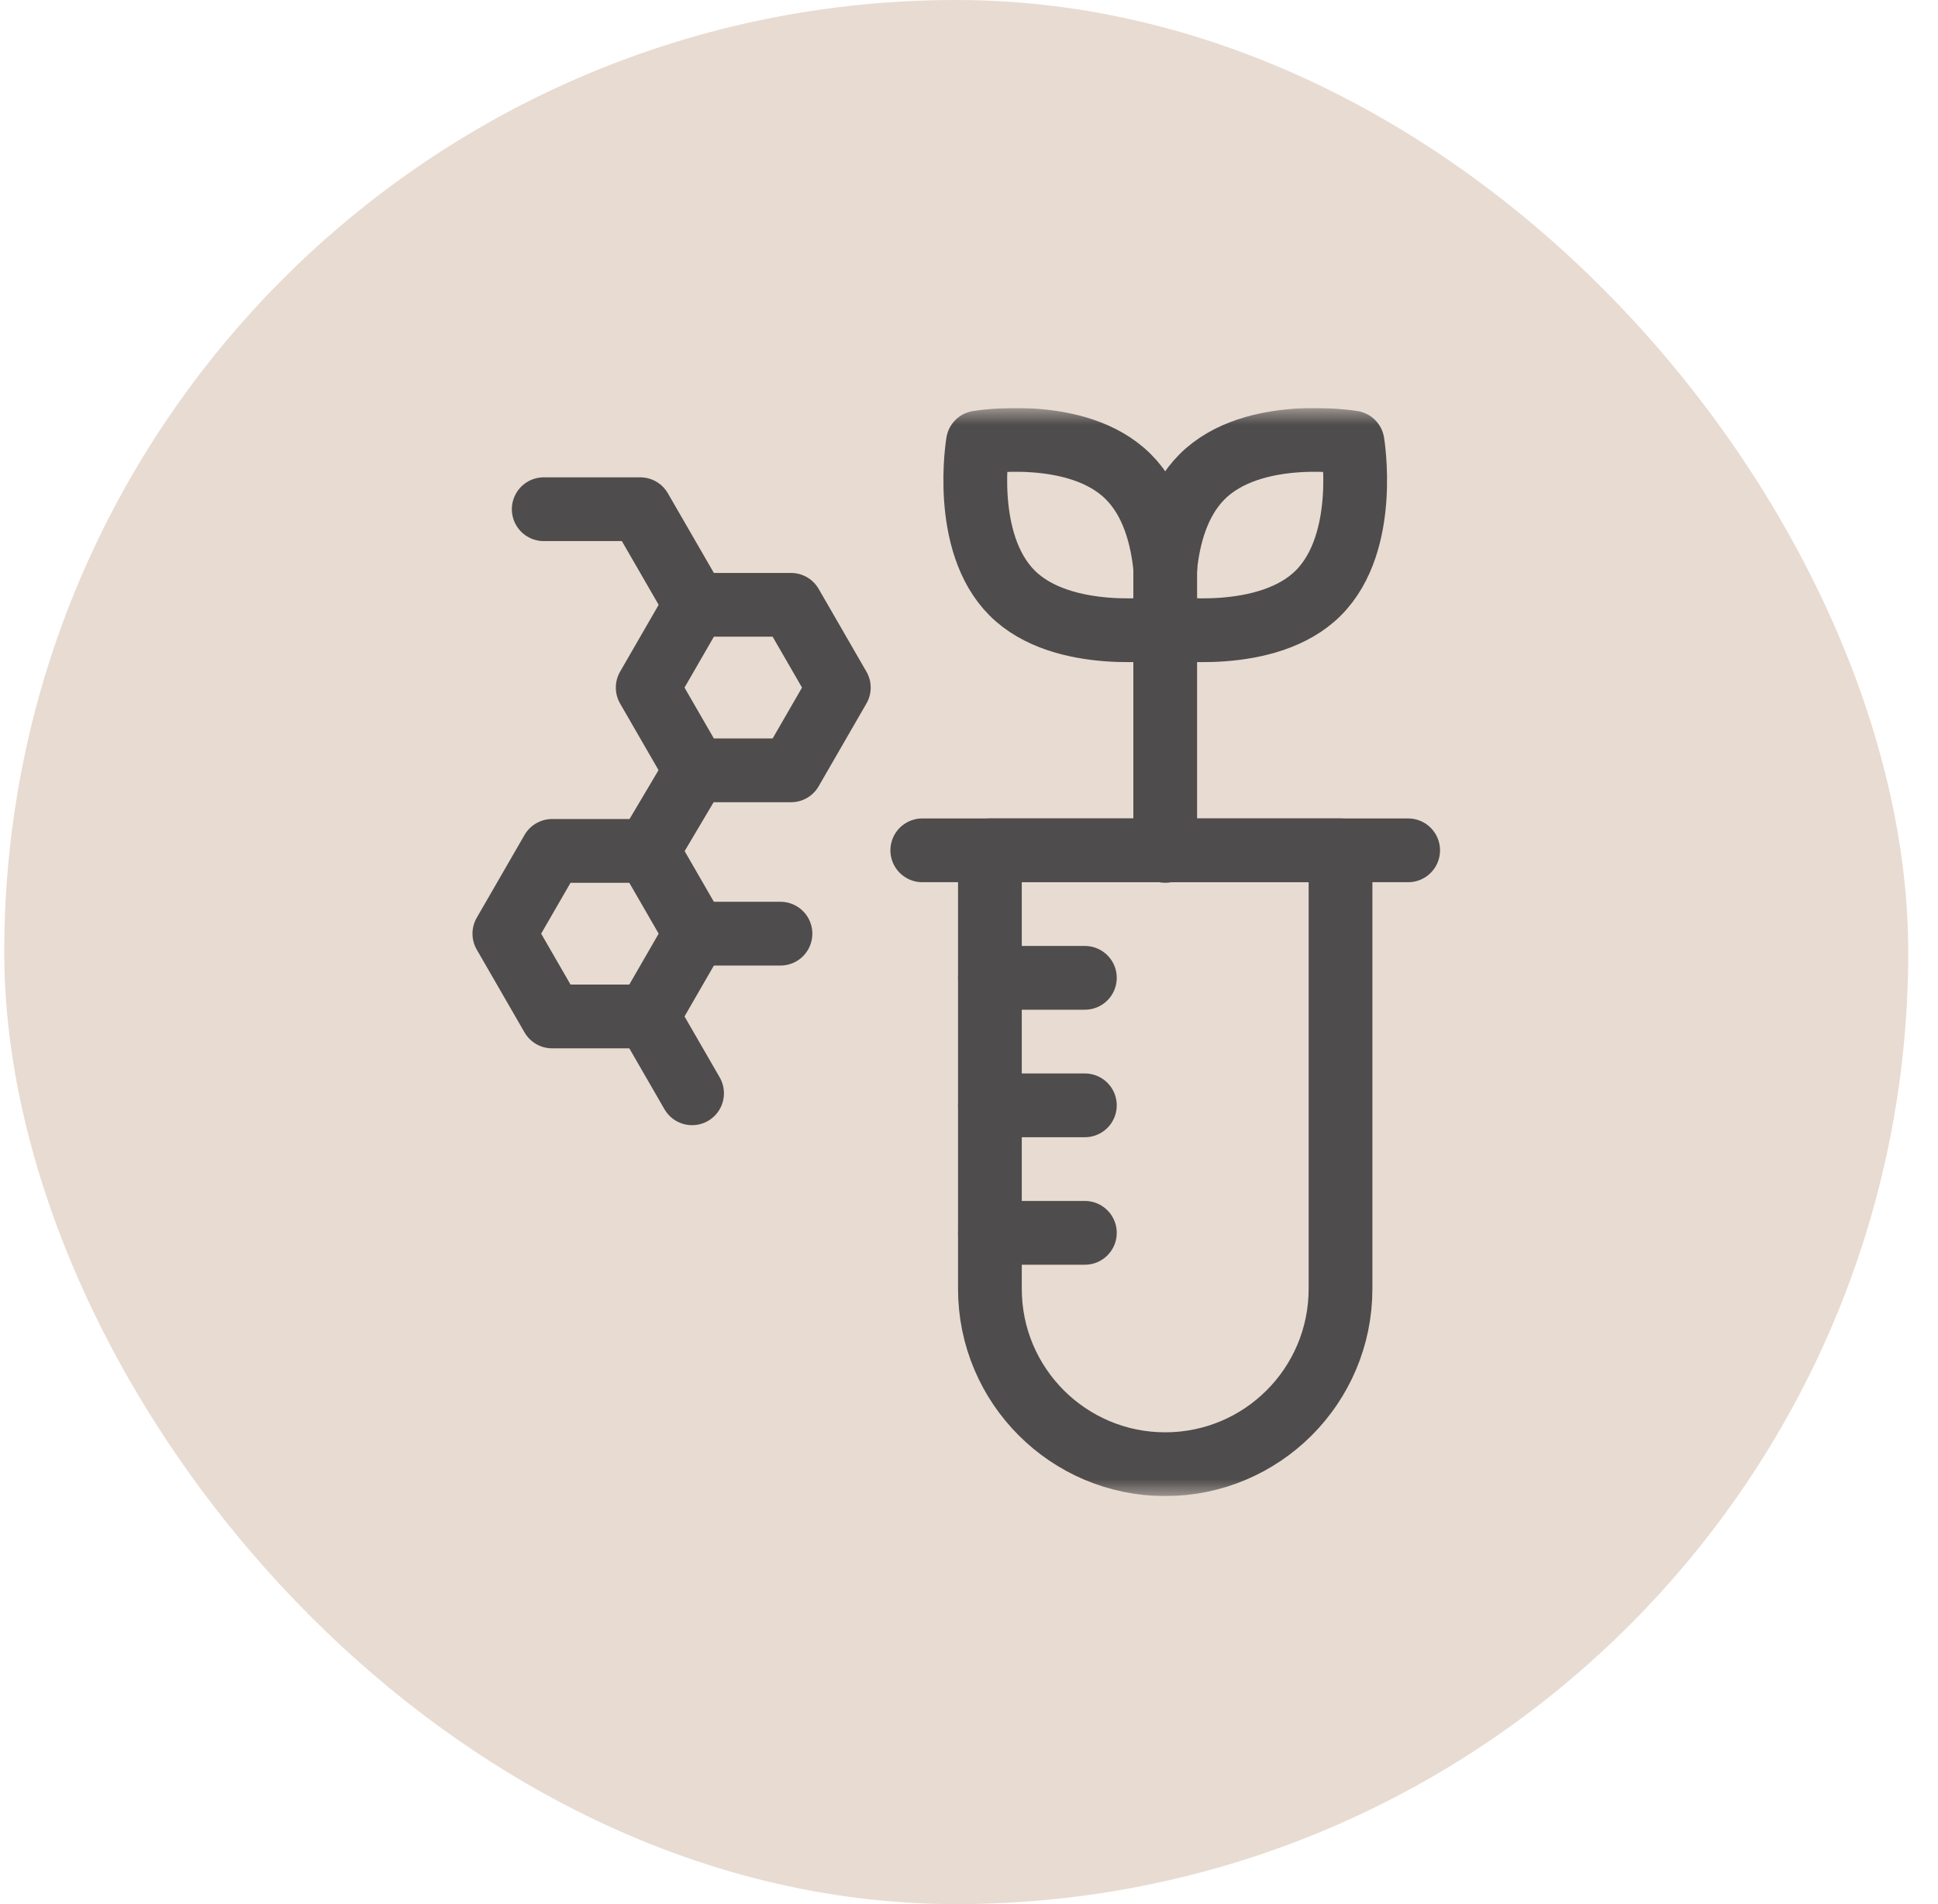
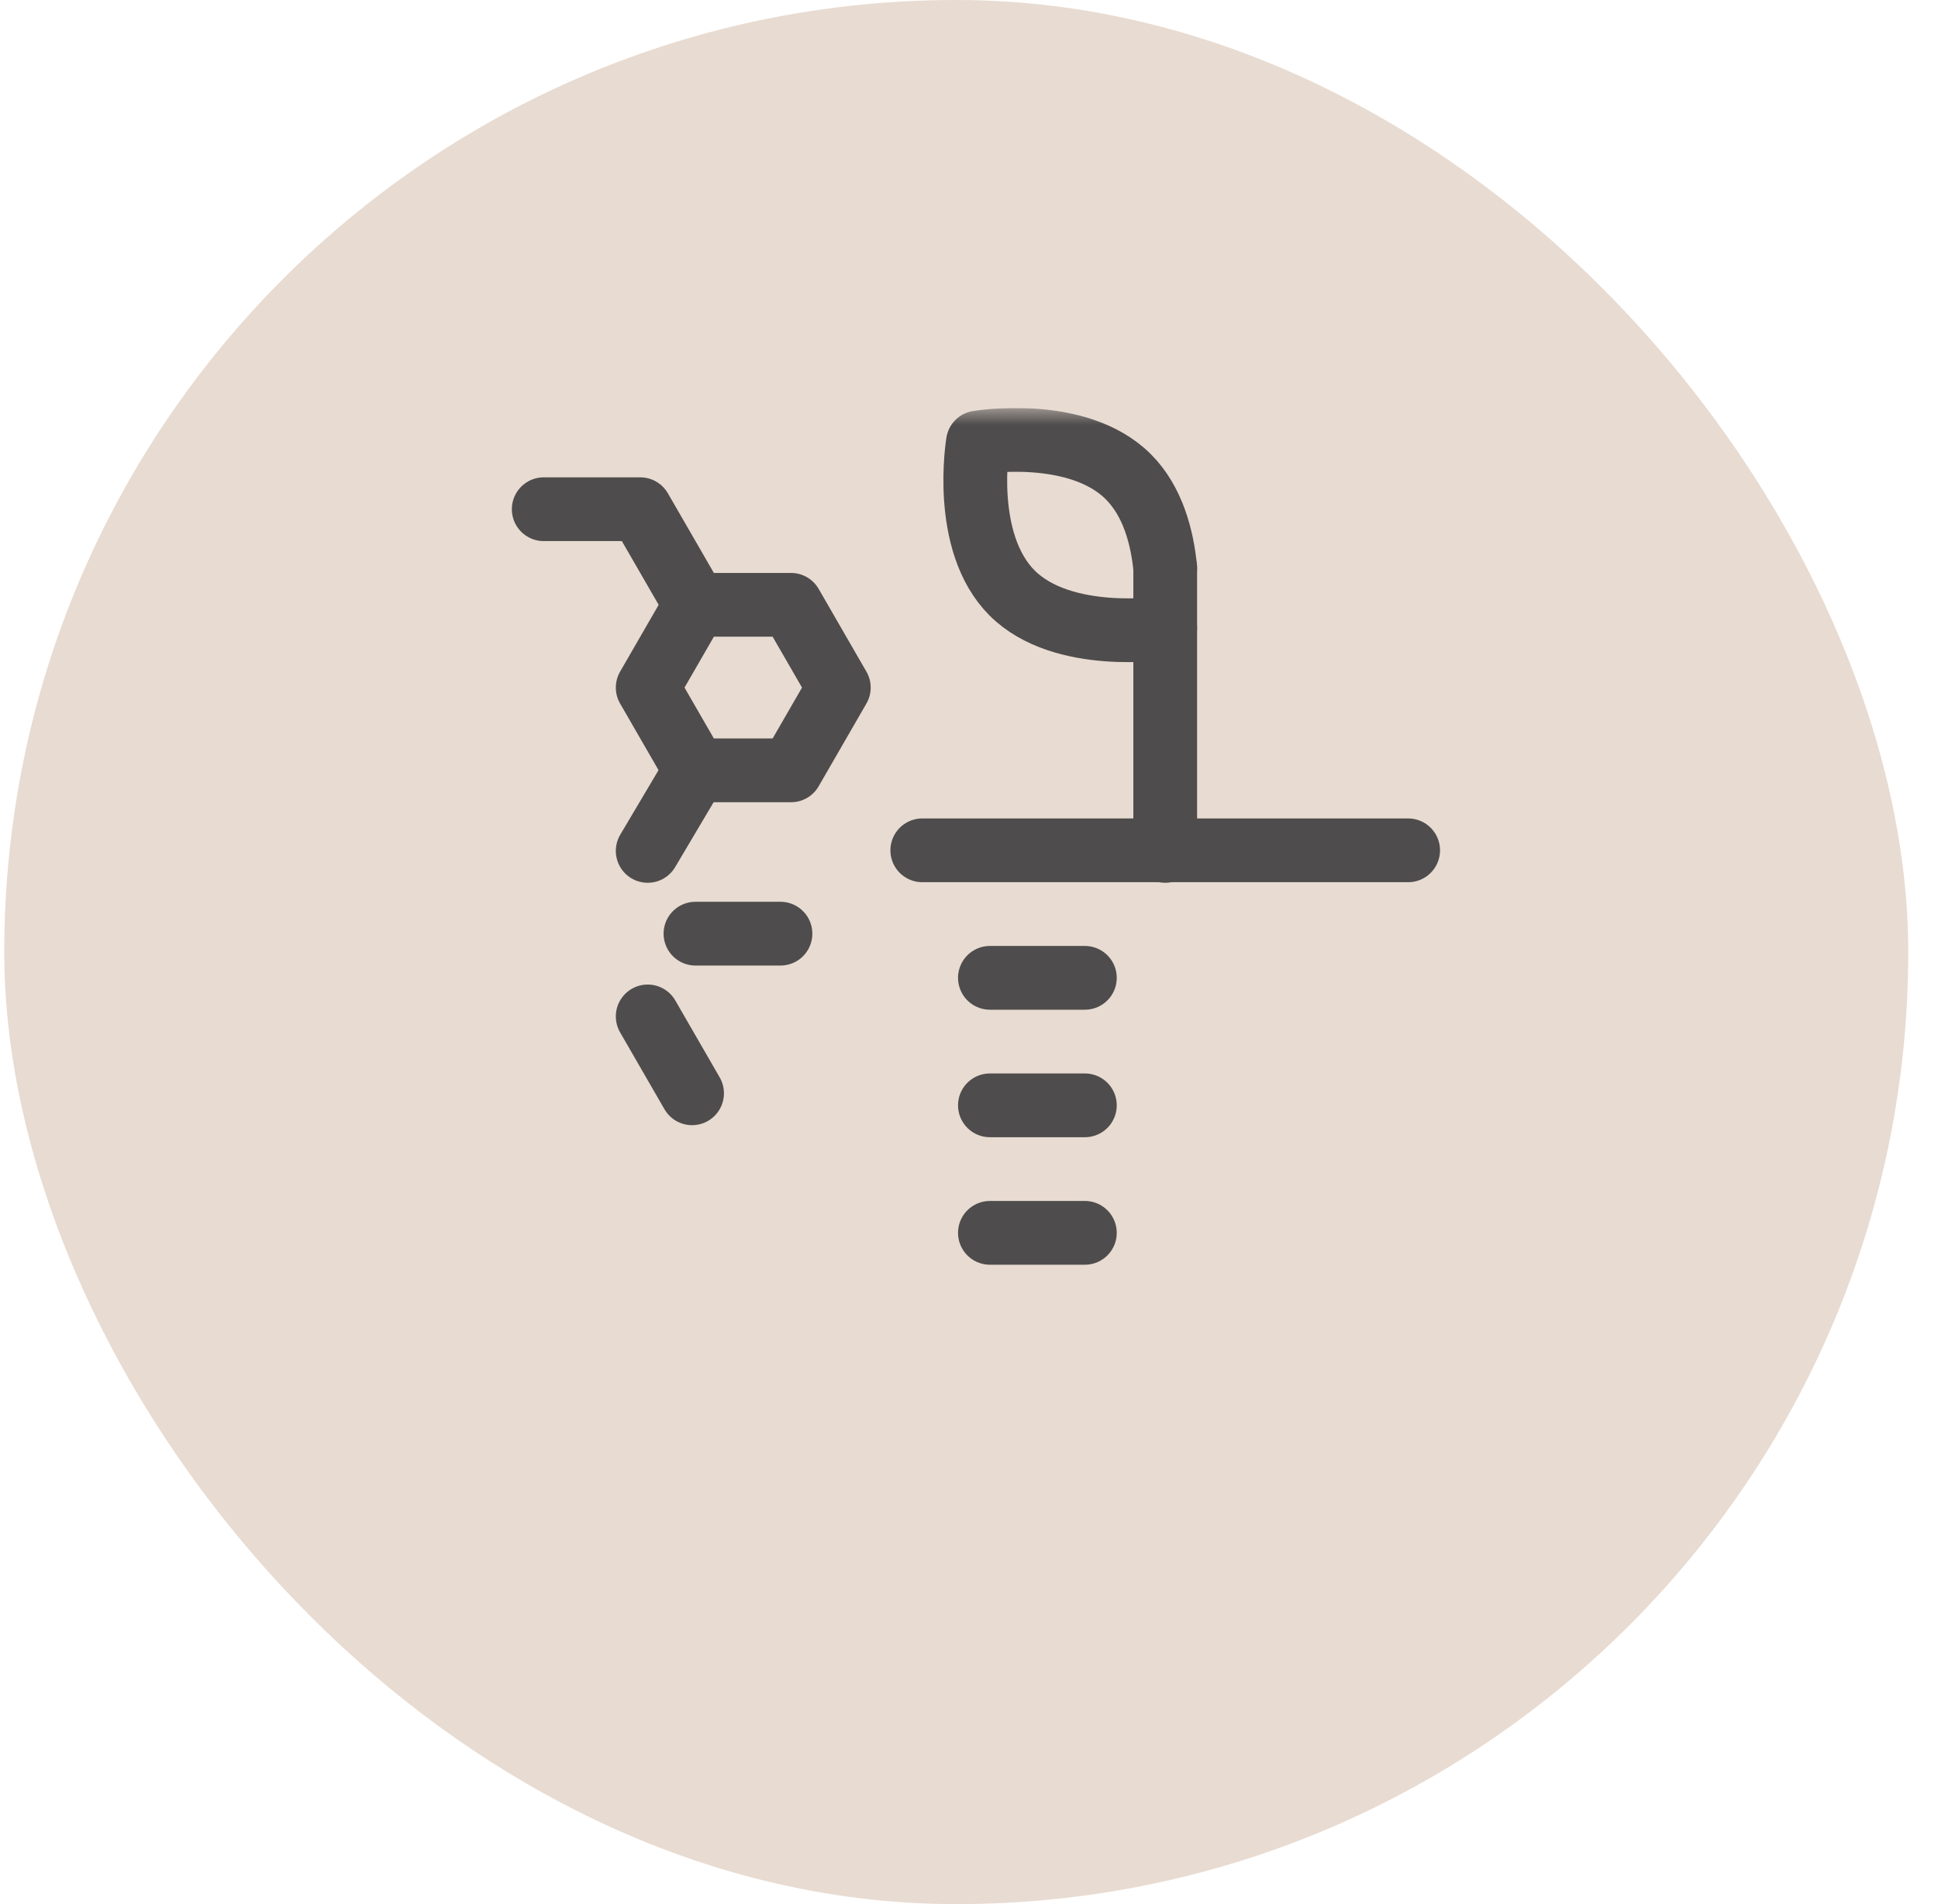
<svg xmlns="http://www.w3.org/2000/svg" width="57" height="56" viewBox="0 0 57 56" fill="none">
  <rect x="0.125" width="56" height="56" rx="28" fill="#E8DBD1" />
  <g clip-path="url(#clip0_4136_41)">
    <mask id="mask0_4136_41" style="mask-type:luminance" maskUnits="userSpaceOnUse" x="12" y="11" width="33" height="33">
      <path d="M12.125 12H44.125V44H12.125V12Z" fill="white" />
    </mask>
    <g mask="url(#mask0_4136_41)">
-       <path d="M34.271 43.062C31.424 43.062 29.115 40.754 29.115 37.906V25.008H39.427V37.906C39.427 40.754 37.119 43.062 34.271 43.062Z" stroke="#4E4C4C" stroke-width="1.875" stroke-miterlimit="10" stroke-linecap="round" stroke-linejoin="round" />
      <path d="M27.126 25.008H41.416" stroke="#4E4C4C" stroke-width="1.875" stroke-miterlimit="10" stroke-linecap="round" stroke-linejoin="round" />
      <path d="M29.115 28.758H31.908" stroke="#4E4C4C" stroke-width="1.875" stroke-miterlimit="10" stroke-linecap="round" stroke-linejoin="round" />
      <path d="M29.115 32.508H31.908" stroke="#4E4C4C" stroke-width="1.875" stroke-miterlimit="10" stroke-linecap="round" stroke-linejoin="round" />
      <path d="M29.115 36.258H31.908" stroke="#4E4C4C" stroke-width="1.875" stroke-miterlimit="10" stroke-linecap="round" stroke-linejoin="round" />
      <path d="M23.266 17.788H20.455L19.05 20.222L20.455 22.656H23.266L24.671 20.222L23.266 17.788Z" stroke="#4E4C4C" stroke-width="1.875" stroke-miterlimit="10" stroke-linecap="round" stroke-linejoin="round" />
-       <path d="M19.05 25.025H16.239L14.834 27.459L16.239 29.894H19.05L20.455 27.459L19.05 25.025Z" stroke="#4E4C4C" stroke-width="1.875" stroke-miterlimit="10" stroke-linecap="round" stroke-linejoin="round" />
      <path d="M20.455 22.656L19.05 25.025" stroke="#4E4C4C" stroke-width="1.875" stroke-miterlimit="10" stroke-linecap="round" stroke-linejoin="round" />
      <path d="M20.455 27.459H22.955" stroke="#4E4C4C" stroke-width="1.875" stroke-miterlimit="10" stroke-linecap="round" stroke-linejoin="round" />
      <path d="M19.05 29.893L20.355 32.154" stroke="#4E4C4C" stroke-width="1.875" stroke-miterlimit="10" stroke-linecap="round" stroke-linejoin="round" />
      <path d="M15.992 14.976H18.831L20.455 17.788" stroke="#4E4C4C" stroke-width="1.875" stroke-miterlimit="10" stroke-linecap="round" stroke-linejoin="round" />
-       <path d="M34.271 16.707C34.359 15.805 34.632 14.745 35.355 14.022C36.855 12.522 39.781 13.015 39.781 13.015C39.781 13.015 40.274 15.94 38.774 17.44C37.288 18.925 34.329 18.473 34.271 18.465" stroke="#4E4C4C" stroke-width="1.875" stroke-miterlimit="10" stroke-linecap="round" stroke-linejoin="round" />
      <path d="M34.271 16.707C34.183 15.805 33.91 14.745 33.187 14.022C31.687 12.522 28.762 13.015 28.762 13.015C28.762 13.015 28.269 15.94 29.768 17.44C31.254 18.925 34.214 18.473 34.271 18.465" stroke="#4E4C4C" stroke-width="1.875" stroke-miterlimit="10" stroke-linecap="round" stroke-linejoin="round" />
      <path d="M34.271 16.707V25.025" stroke="#4E4C4C" stroke-width="1.875" stroke-miterlimit="10" stroke-linecap="round" stroke-linejoin="round" />
    </g>
  </g>
  <defs>
    <clipPath id="clip0_4136_41">
      <rect width="32" height="32" fill="white" transform="translate(12.125 12)" />
    </clipPath>
  </defs>
</svg>